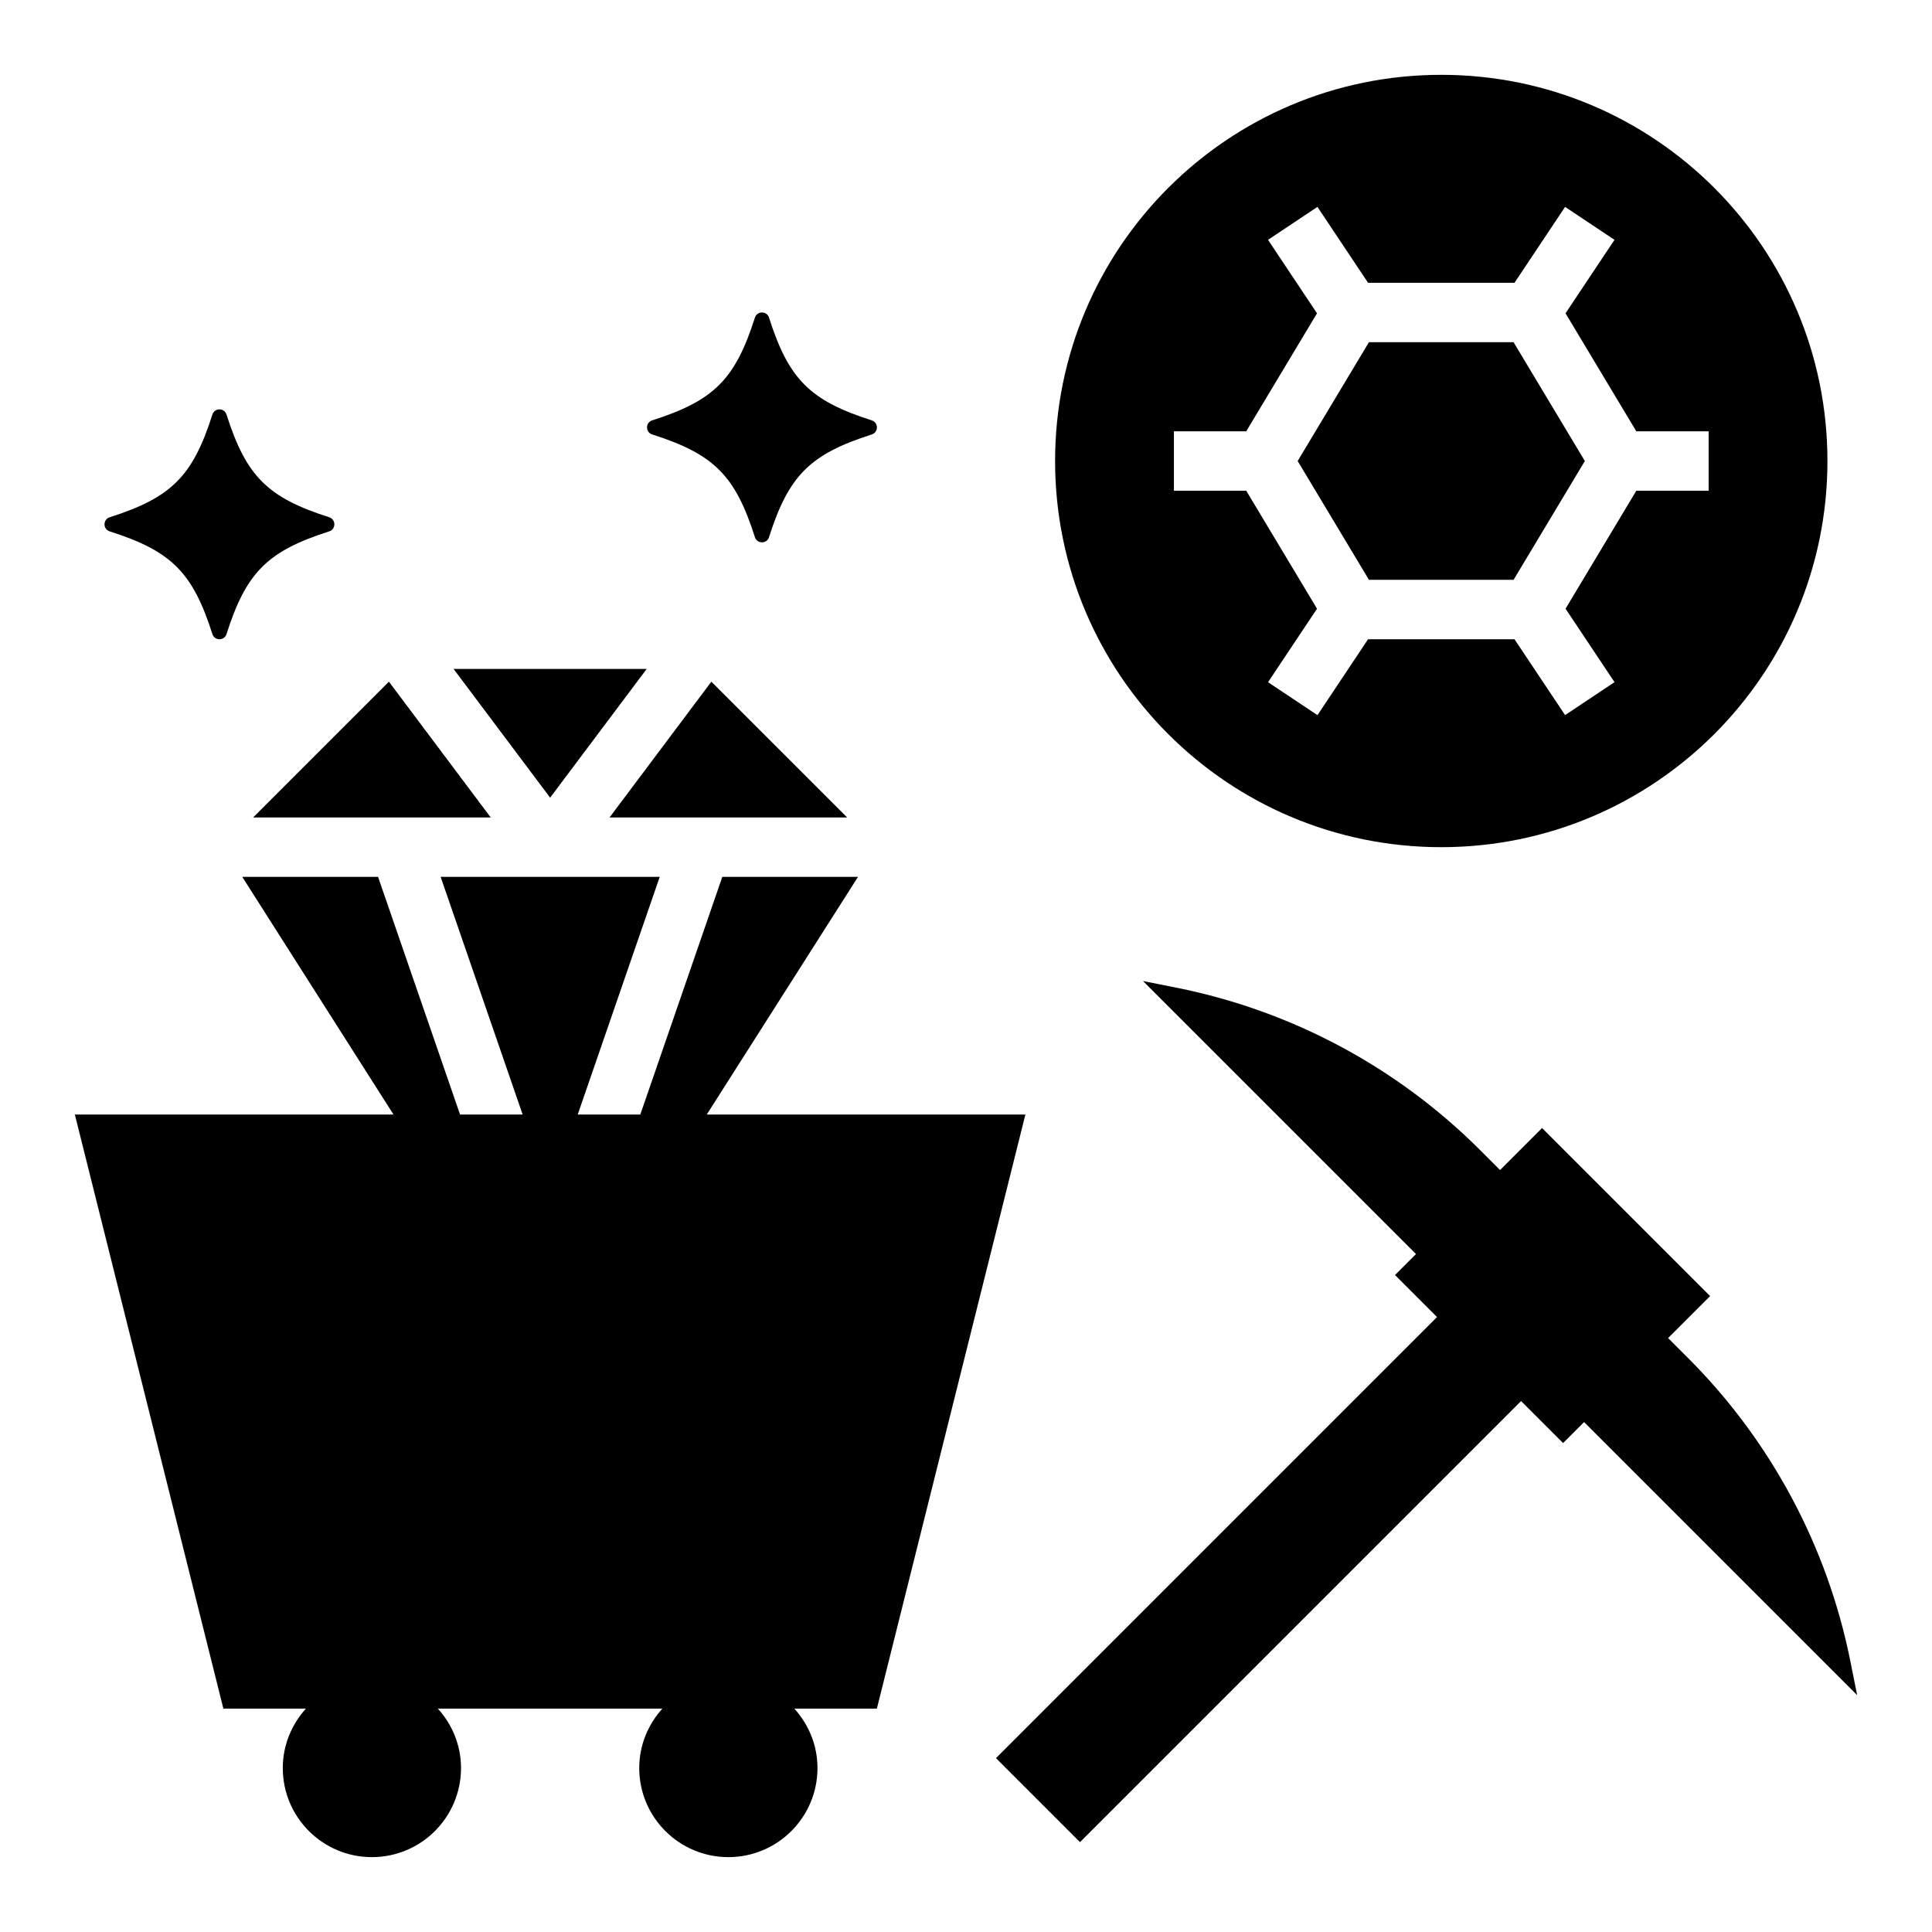
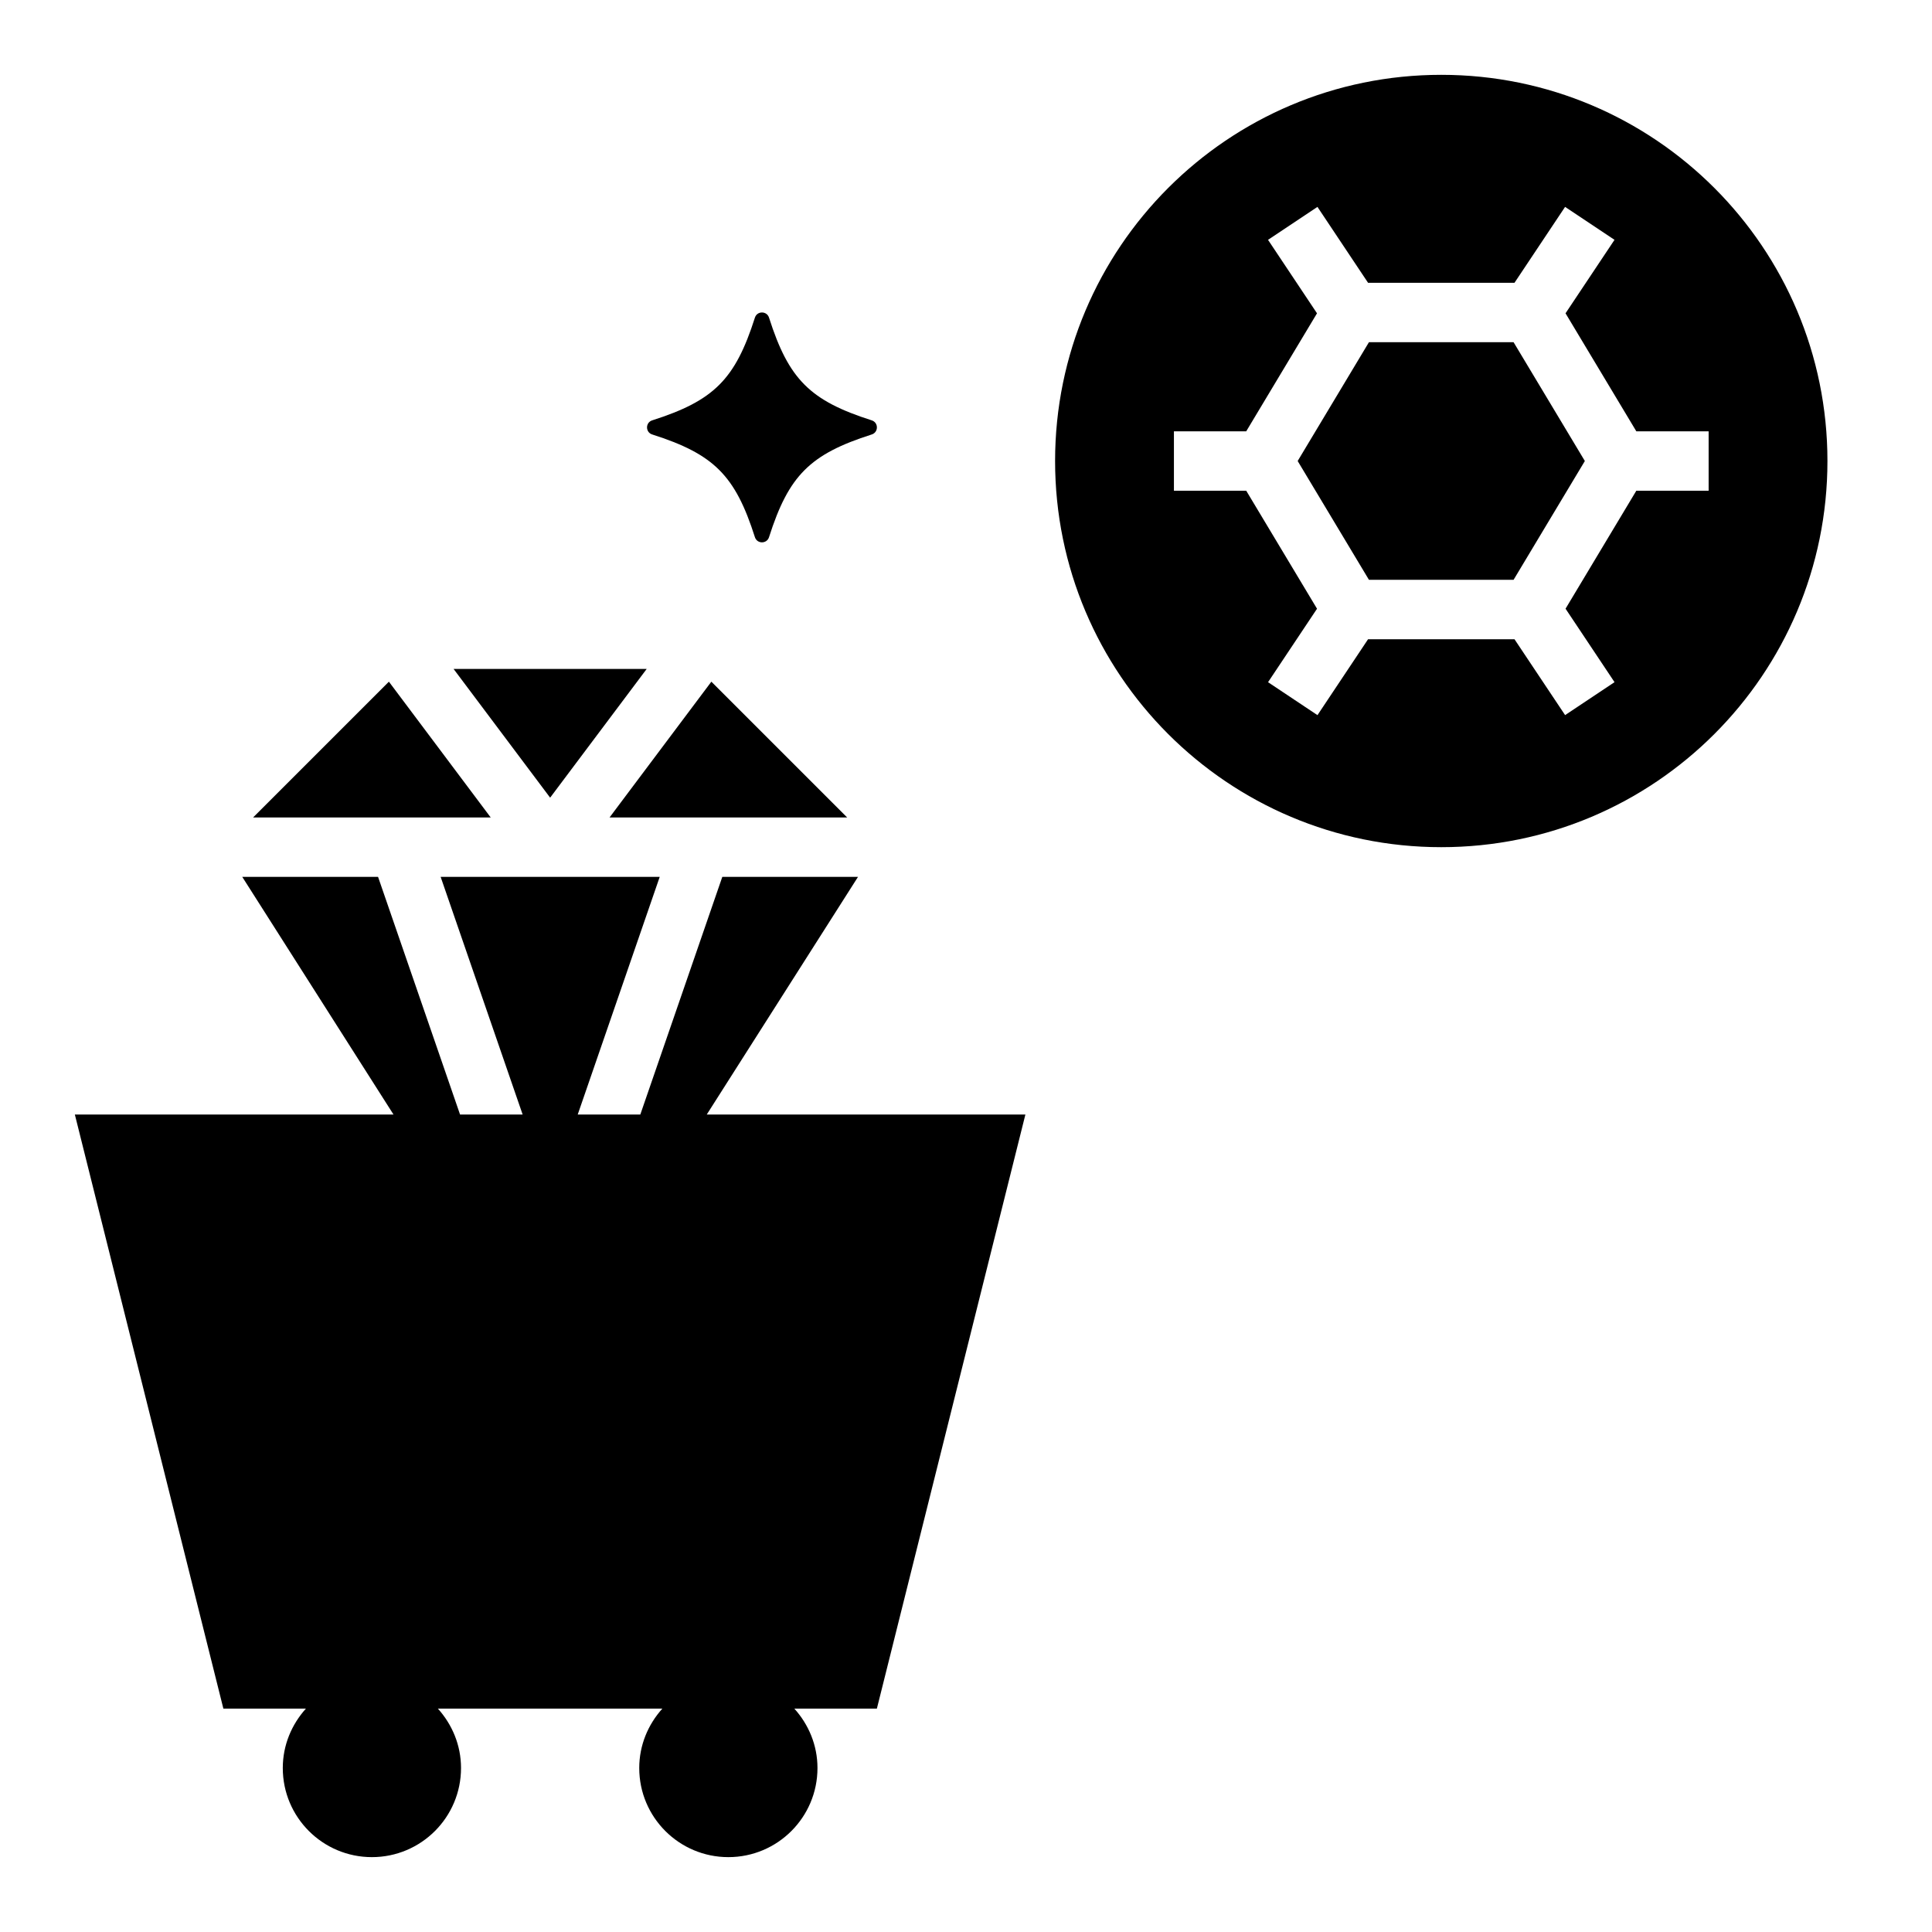
<svg xmlns="http://www.w3.org/2000/svg" fill="#000000" width="800px" height="800px" version="1.1" viewBox="144 144 512 512">
  <g>
-     <path d="m231.25 281.08c-16.359-5.219-22.004-10.863-27.223-27.223-0.582-1.82-3.156-1.82-3.738 0-5.219 16.359-10.863 22.004-27.223 27.223-1.82 0.582-1.82 3.156 0 3.738 16.359 5.219 22.004 10.863 27.223 27.223 0.582 1.82 3.156 1.82 3.738 0 5.219-16.359 10.863-22.004 27.223-27.223 1.809-0.57 1.809-3.152 0-3.738z" />
    <path d="m344.06 286.36c0.582 1.82 3.156 1.82 3.738 0 5.219-16.359 10.863-22.004 27.223-27.223 1.82-0.582 1.82-3.156 0-3.738-16.359-5.219-22.004-10.863-27.223-27.223-0.582-1.82-3.156-1.82-3.738 0-5.219 16.359-10.863 22.004-27.223 27.223-1.82 0.582-1.82 3.156 0 3.738 16.367 5.219 22.004 10.855 27.223 27.223z" />
    <path d="m545.11 297.66 18.891-31.488-18.891-31.488h-38.324l-18.891 31.488 18.891 31.488z" />
    <path d="m525.95 368.51c56.52 0 102.34-45.816 102.34-102.34 0.004-56.523-45.812-102.34-102.34-102.34-56.52 0-102.34 45.816-102.34 102.34 0 56.52 45.816 102.34 102.34 102.34zm-70.848-110.21h19.16l18.758-31.27-12.98-19.469 13.098-8.73 13.41 20.109h38.809l13.406-20.113 13.098 8.73-12.98 19.469 18.758 31.273h19.164v15.742h-19.16l-18.758 31.27 12.98 19.469-13.098 8.73-13.41-20.105h-38.809l-13.406 20.113-13.098-8.73 12.98-19.469-18.762-31.273h-19.16z" />
-     <path d="m591.32 503.86-5.258-5.258 11.133-11.133-44.531-44.531-11.133 11.133-5.262-5.262c-21.98-21.98-49.973-36.961-80.453-43.051l-8.918-1.785 72.359 72.359-5.566 5.566 11.133 11.133-116.88 116.89 22.262 22.262 116.89-116.89 11.133 11.133 5.566-5.566 72.367 72.367-1.785-8.918c-6.094-30.484-21.074-58.477-43.055-80.453z" />
    <path d="m289.79 355.39 25.586-34.109h-51.168z" />
    <path d="m211.07 360.64h62.977l-26.984-35.988z" />
    <path d="m368.51 360.64-35.992-35.988-26.984 35.988z" />
    <path d="m415.74 439.36h-84.441l40.078-62.977h-35.961l-21.727 62.977h-16.586l21.727-62.977h-58.055l21.727 62.977h-16.586l-21.727-62.977h-35.988l40.078 62.977h-84.445l39.359 157.44h21.875c-3.766 4.188-6.129 9.664-6.129 15.742 0 13.043 10.57 23.617 23.617 23.617 13.043 0 23.617-10.57 23.617-23.617 0-6.078-2.363-11.555-6.133-15.742h59.488c-3.762 4.188-6.125 9.664-6.125 15.742 0 13.043 10.57 23.617 23.617 23.617 13.043 0 23.617-10.57 23.617-23.617 0-6.078-2.363-11.555-6.133-15.742h21.875z" />
  </g>
</svg>